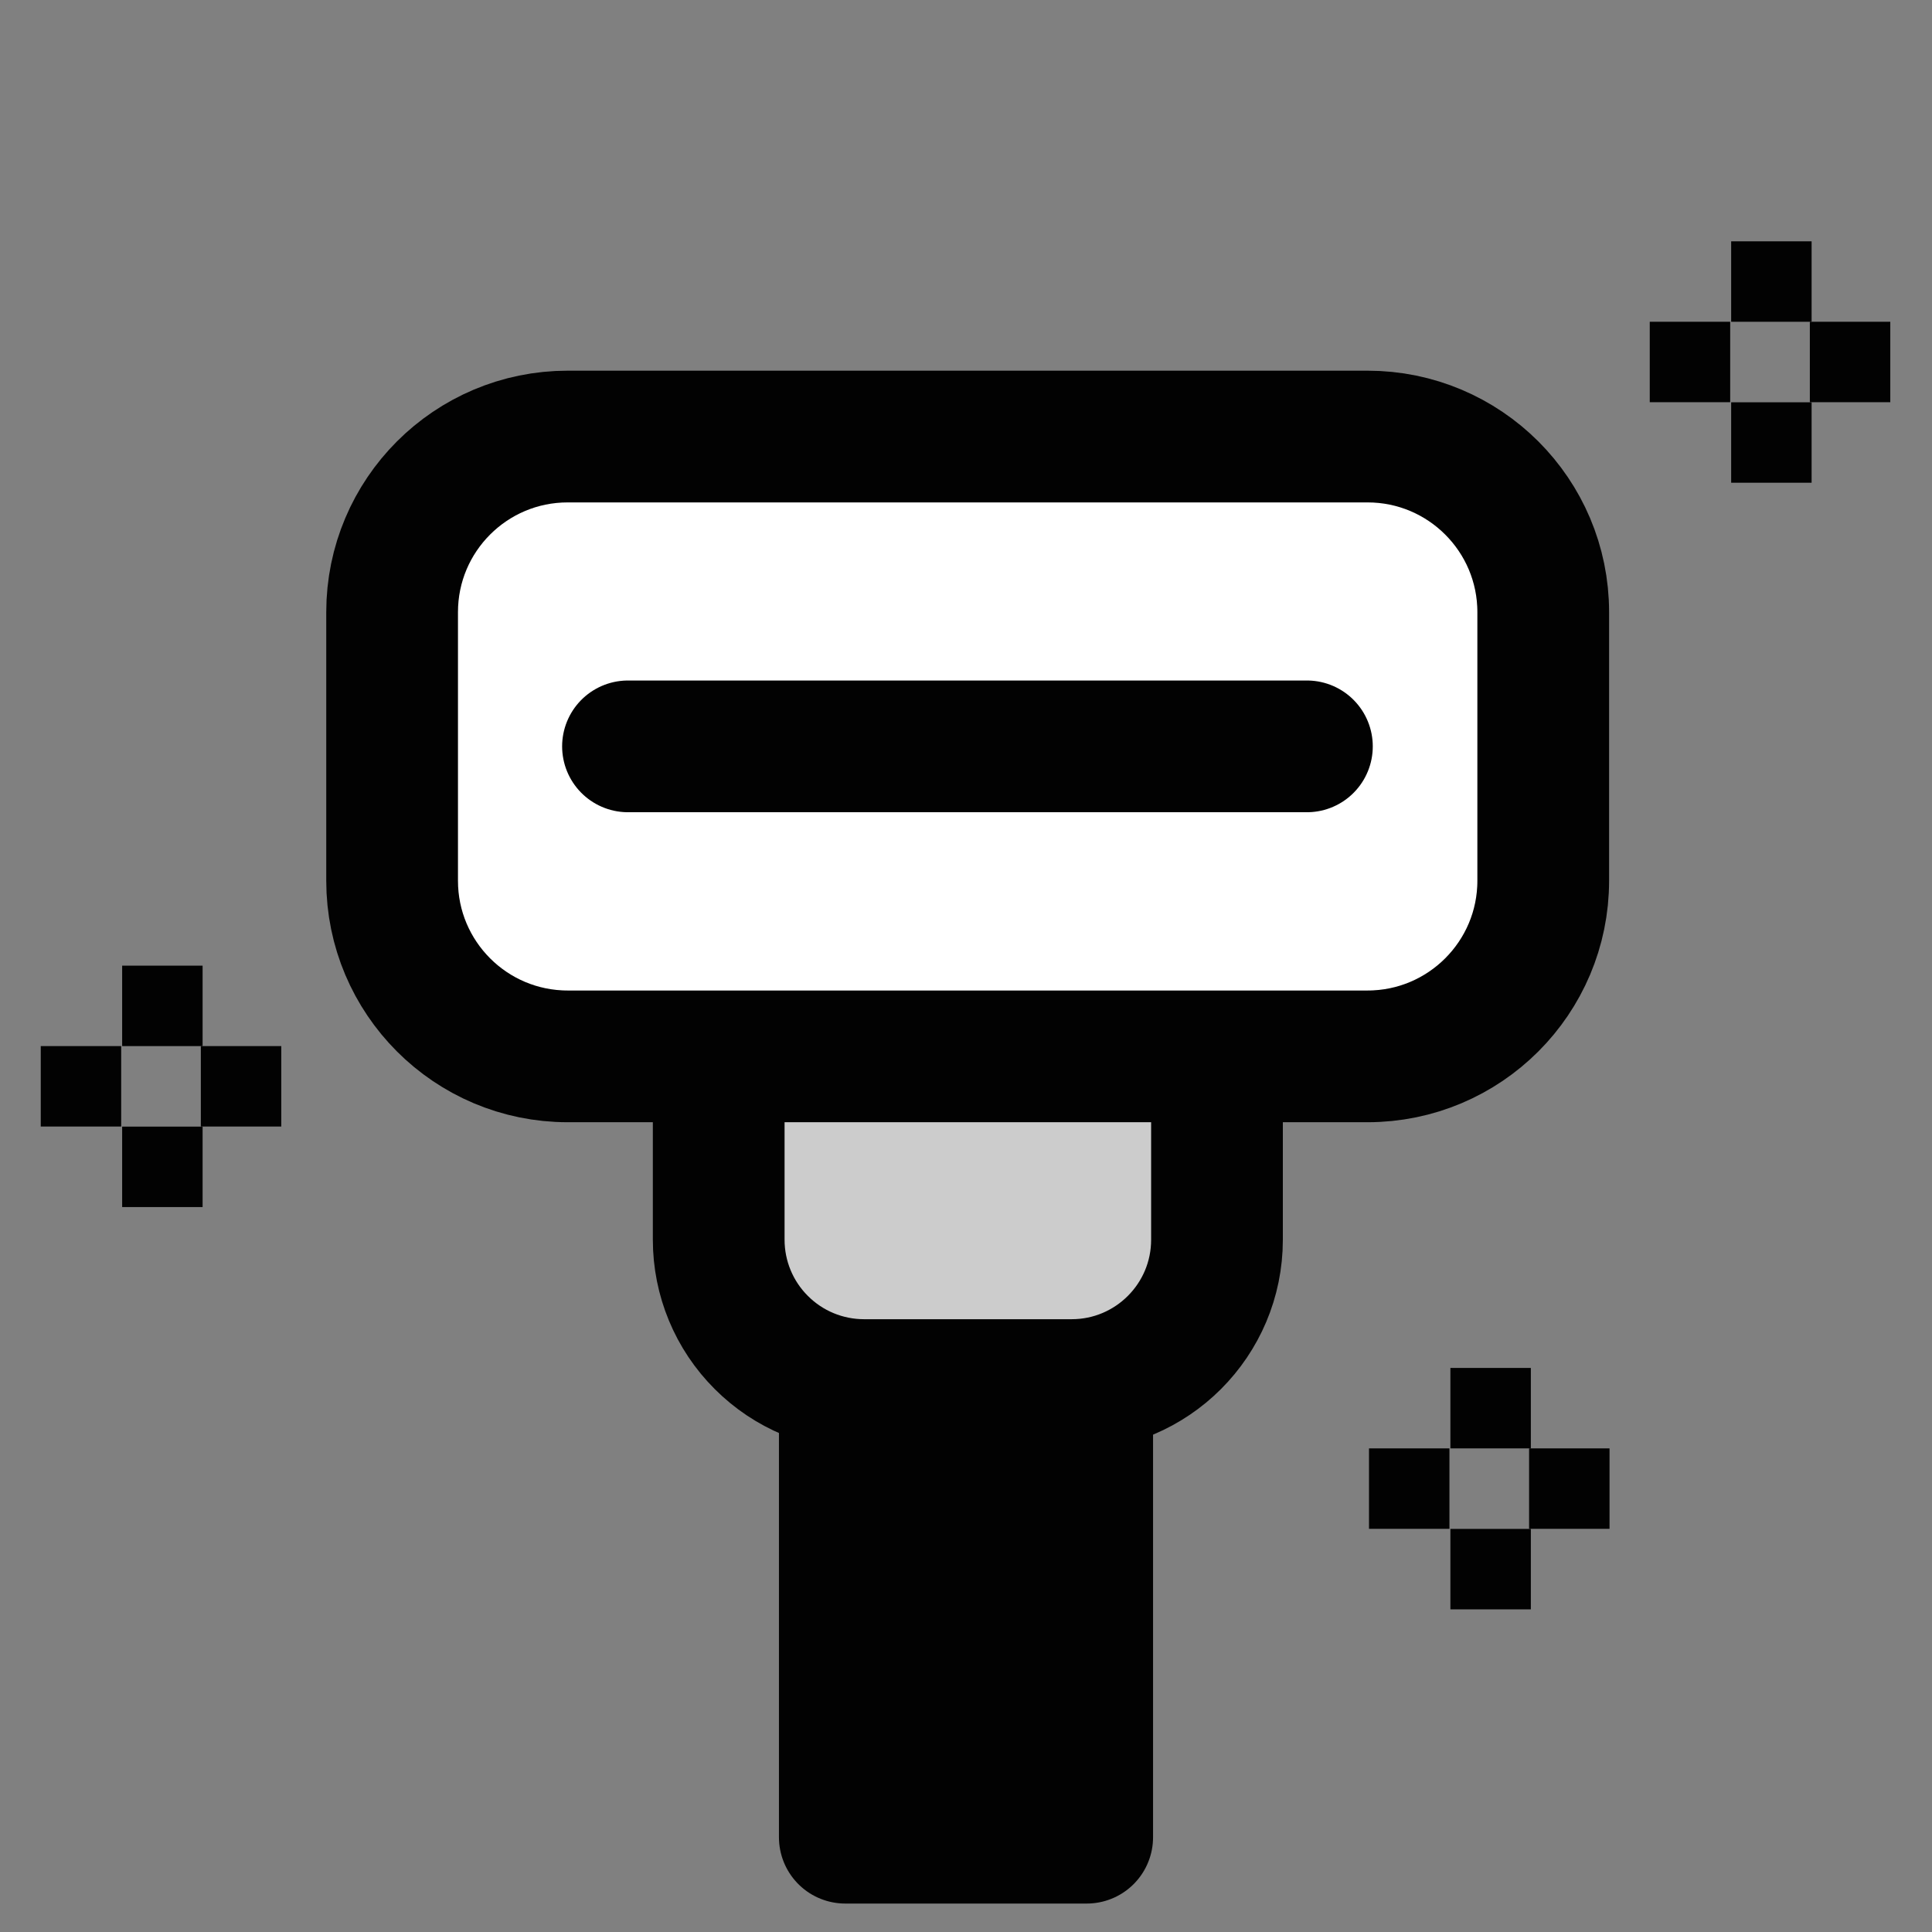
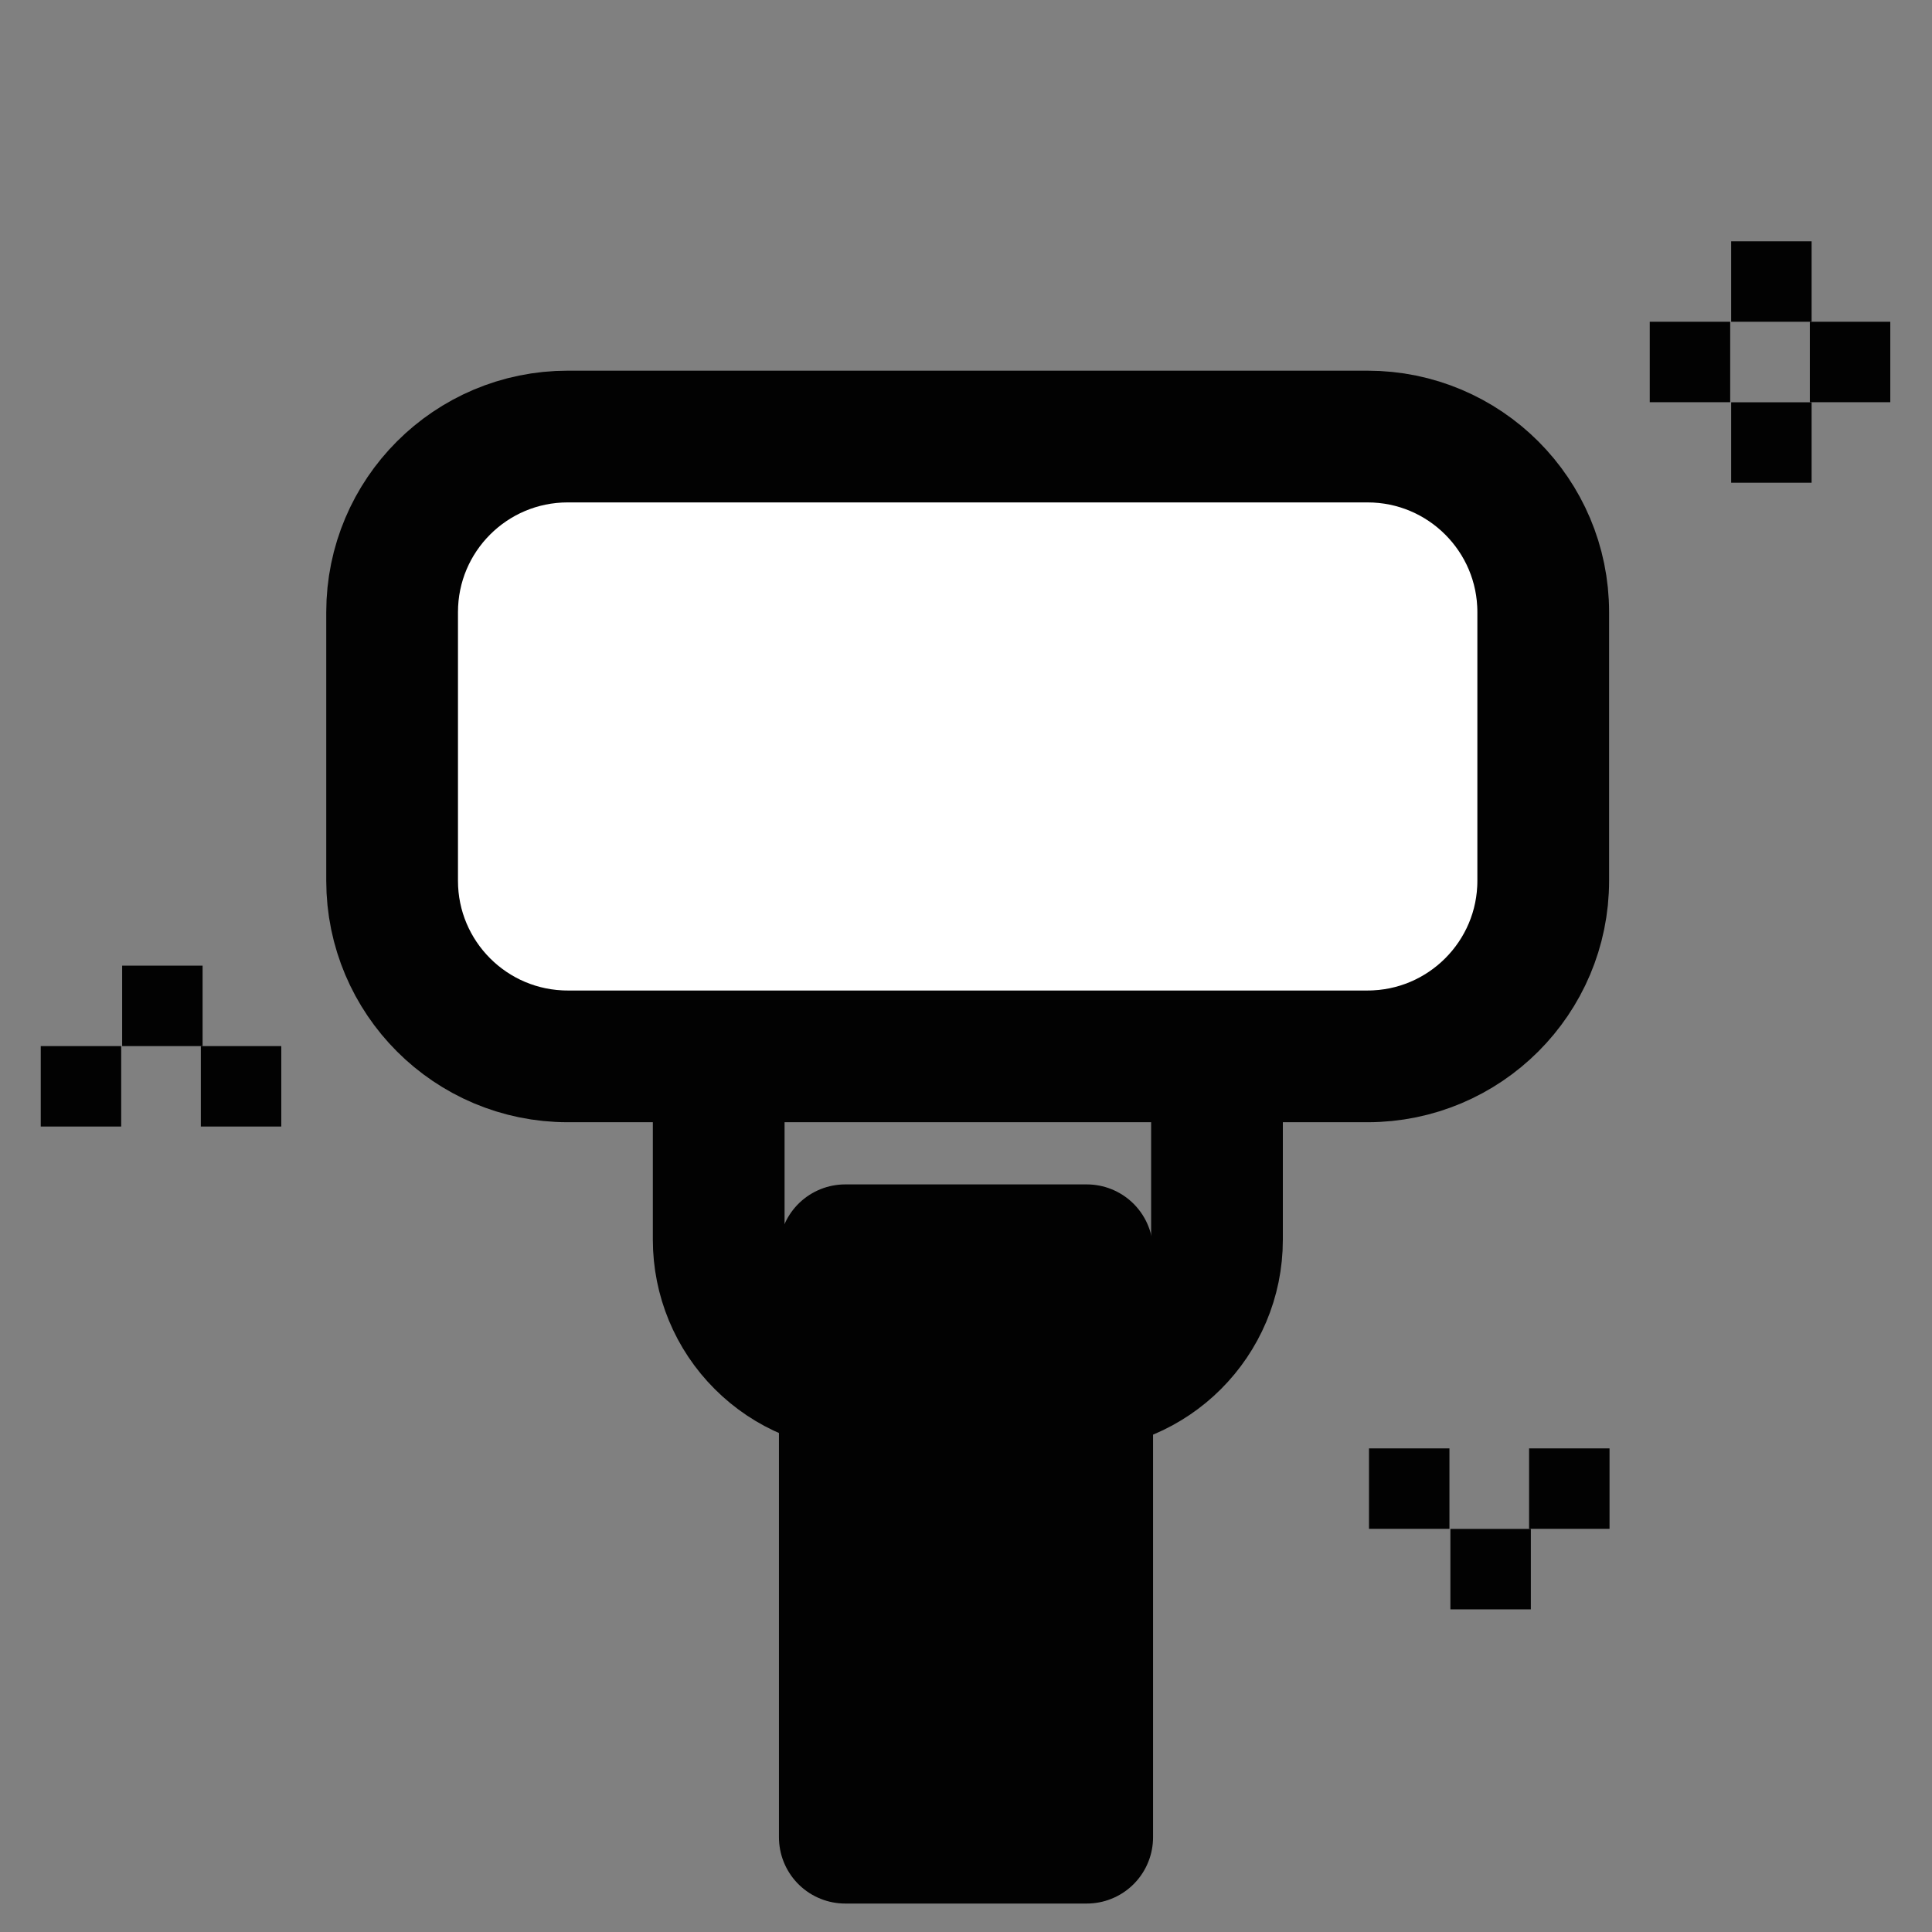
<svg xmlns="http://www.w3.org/2000/svg" width="22" height="22" viewBox="0 0 22 22" fill="none">
  <rect x="0" y="0" width="22" height="22" fill="#808080" stroke="none" />
  <rect x="9.625" y="14.242" width="2.75" height="6.679" fill="#020202" stroke="#020202" stroke-width="1.51" stroke-linejoin="round" />
-   <path fill-rule="evenodd" clip-rule="evenodd" d="M8.184 12.028L8.184 14.117C8.184 14.556 8.358 14.977 8.669 15.287C8.979 15.598 9.4 15.772 9.839 15.772L12.203 15.772C13.117 15.772 13.858 15.031 13.858 14.117V12.028" fill="#CCCCCC" />
  <path d="M8.184 12.028L8.184 14.117C8.184 14.556 8.358 14.977 8.669 15.287C8.979 15.598 9.4 15.772 9.839 15.772L12.203 15.772C13.117 15.772 13.858 15.031 13.858 14.117L13.858 12.028" stroke="#020202" stroke-width="1.5" stroke-linecap="round" stroke-linejoin="round" />
  <path fill-rule="evenodd" clip-rule="evenodd" d="M6.465 12.029C5.36 12.029 4.465 11.133 4.465 10.029L4.465 6.971C4.465 5.866 5.36 4.971 6.465 4.971L15.572 4.971C16.677 4.971 17.573 5.866 17.573 6.971L17.573 10.029C17.573 11.133 16.677 12.029 15.572 12.029L6.465 12.029Z" fill="white" stroke="#020202" stroke-width="1.5" stroke-linecap="round" stroke-linejoin="round" />
-   <path d="M14.882 8.499L7.151 8.499" stroke="#020202" stroke-width="1.5" stroke-linecap="round" stroke-linejoin="round" />
  <rect x="1.391" y="10.996" width="0.916" height="0.916" fill="#020202" />
-   <rect x="1.391" y="12.829" width="0.916" height="0.916" fill="#020202" />
  <rect x="2.287" y="11.912" width="0.916" height="0.916" fill="#020202" />
  <rect x="0.464" y="11.912" width="0.916" height="0.916" fill="#020202" />
-   <rect x="16.516" y="15.577" width="0.916" height="0.916" fill="#020202" />
  <rect x="16.516" y="17.41" width="0.916" height="0.916" fill="#020202" />
  <rect x="17.412" y="16.493" width="0.916" height="0.916" fill="#020202" />
  <rect x="15.589" y="16.493" width="0.916" height="0.916" fill="#020202" />
  <rect x="19.713" y="2.748" width="0.916" height="0.916" fill="#020202" />
  <rect x="19.713" y="4.581" width="0.916" height="0.916" fill="#020202" />
  <rect x="20.609" y="3.664" width="0.916" height="0.916" fill="#020202" />
  <rect x="18.786" y="3.664" width="0.916" height="0.916" fill="#020202" />
</svg>